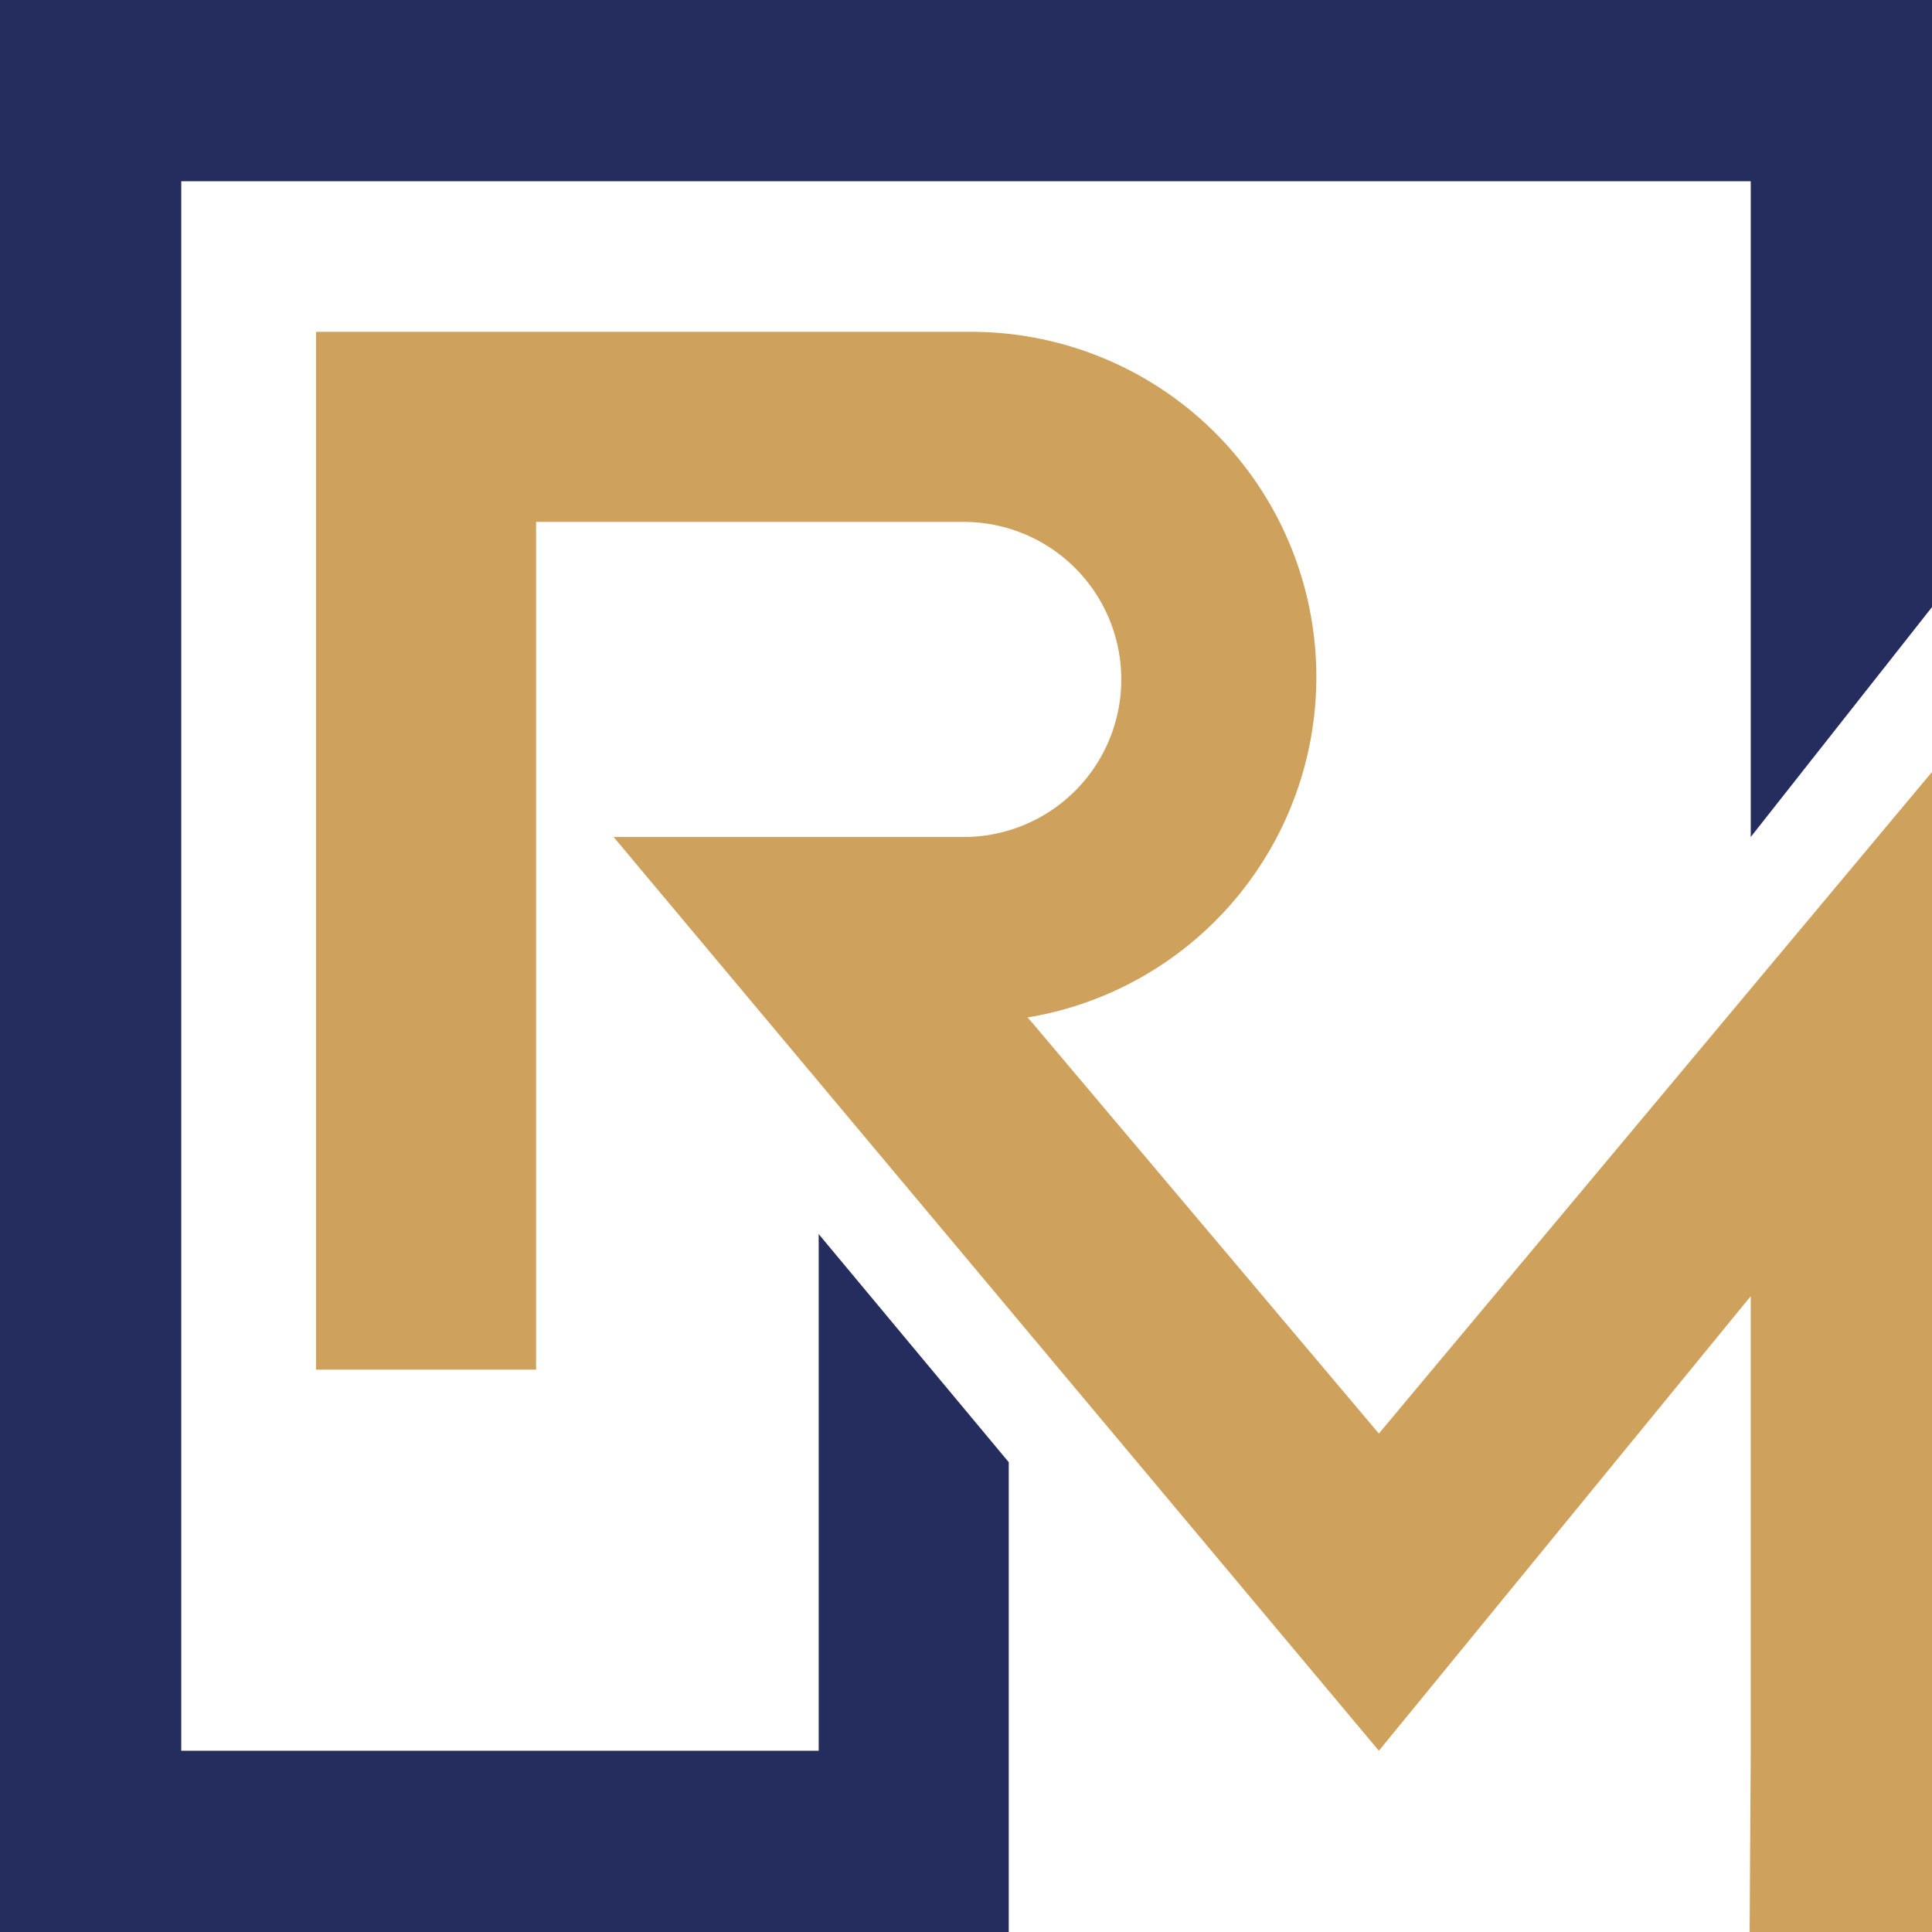
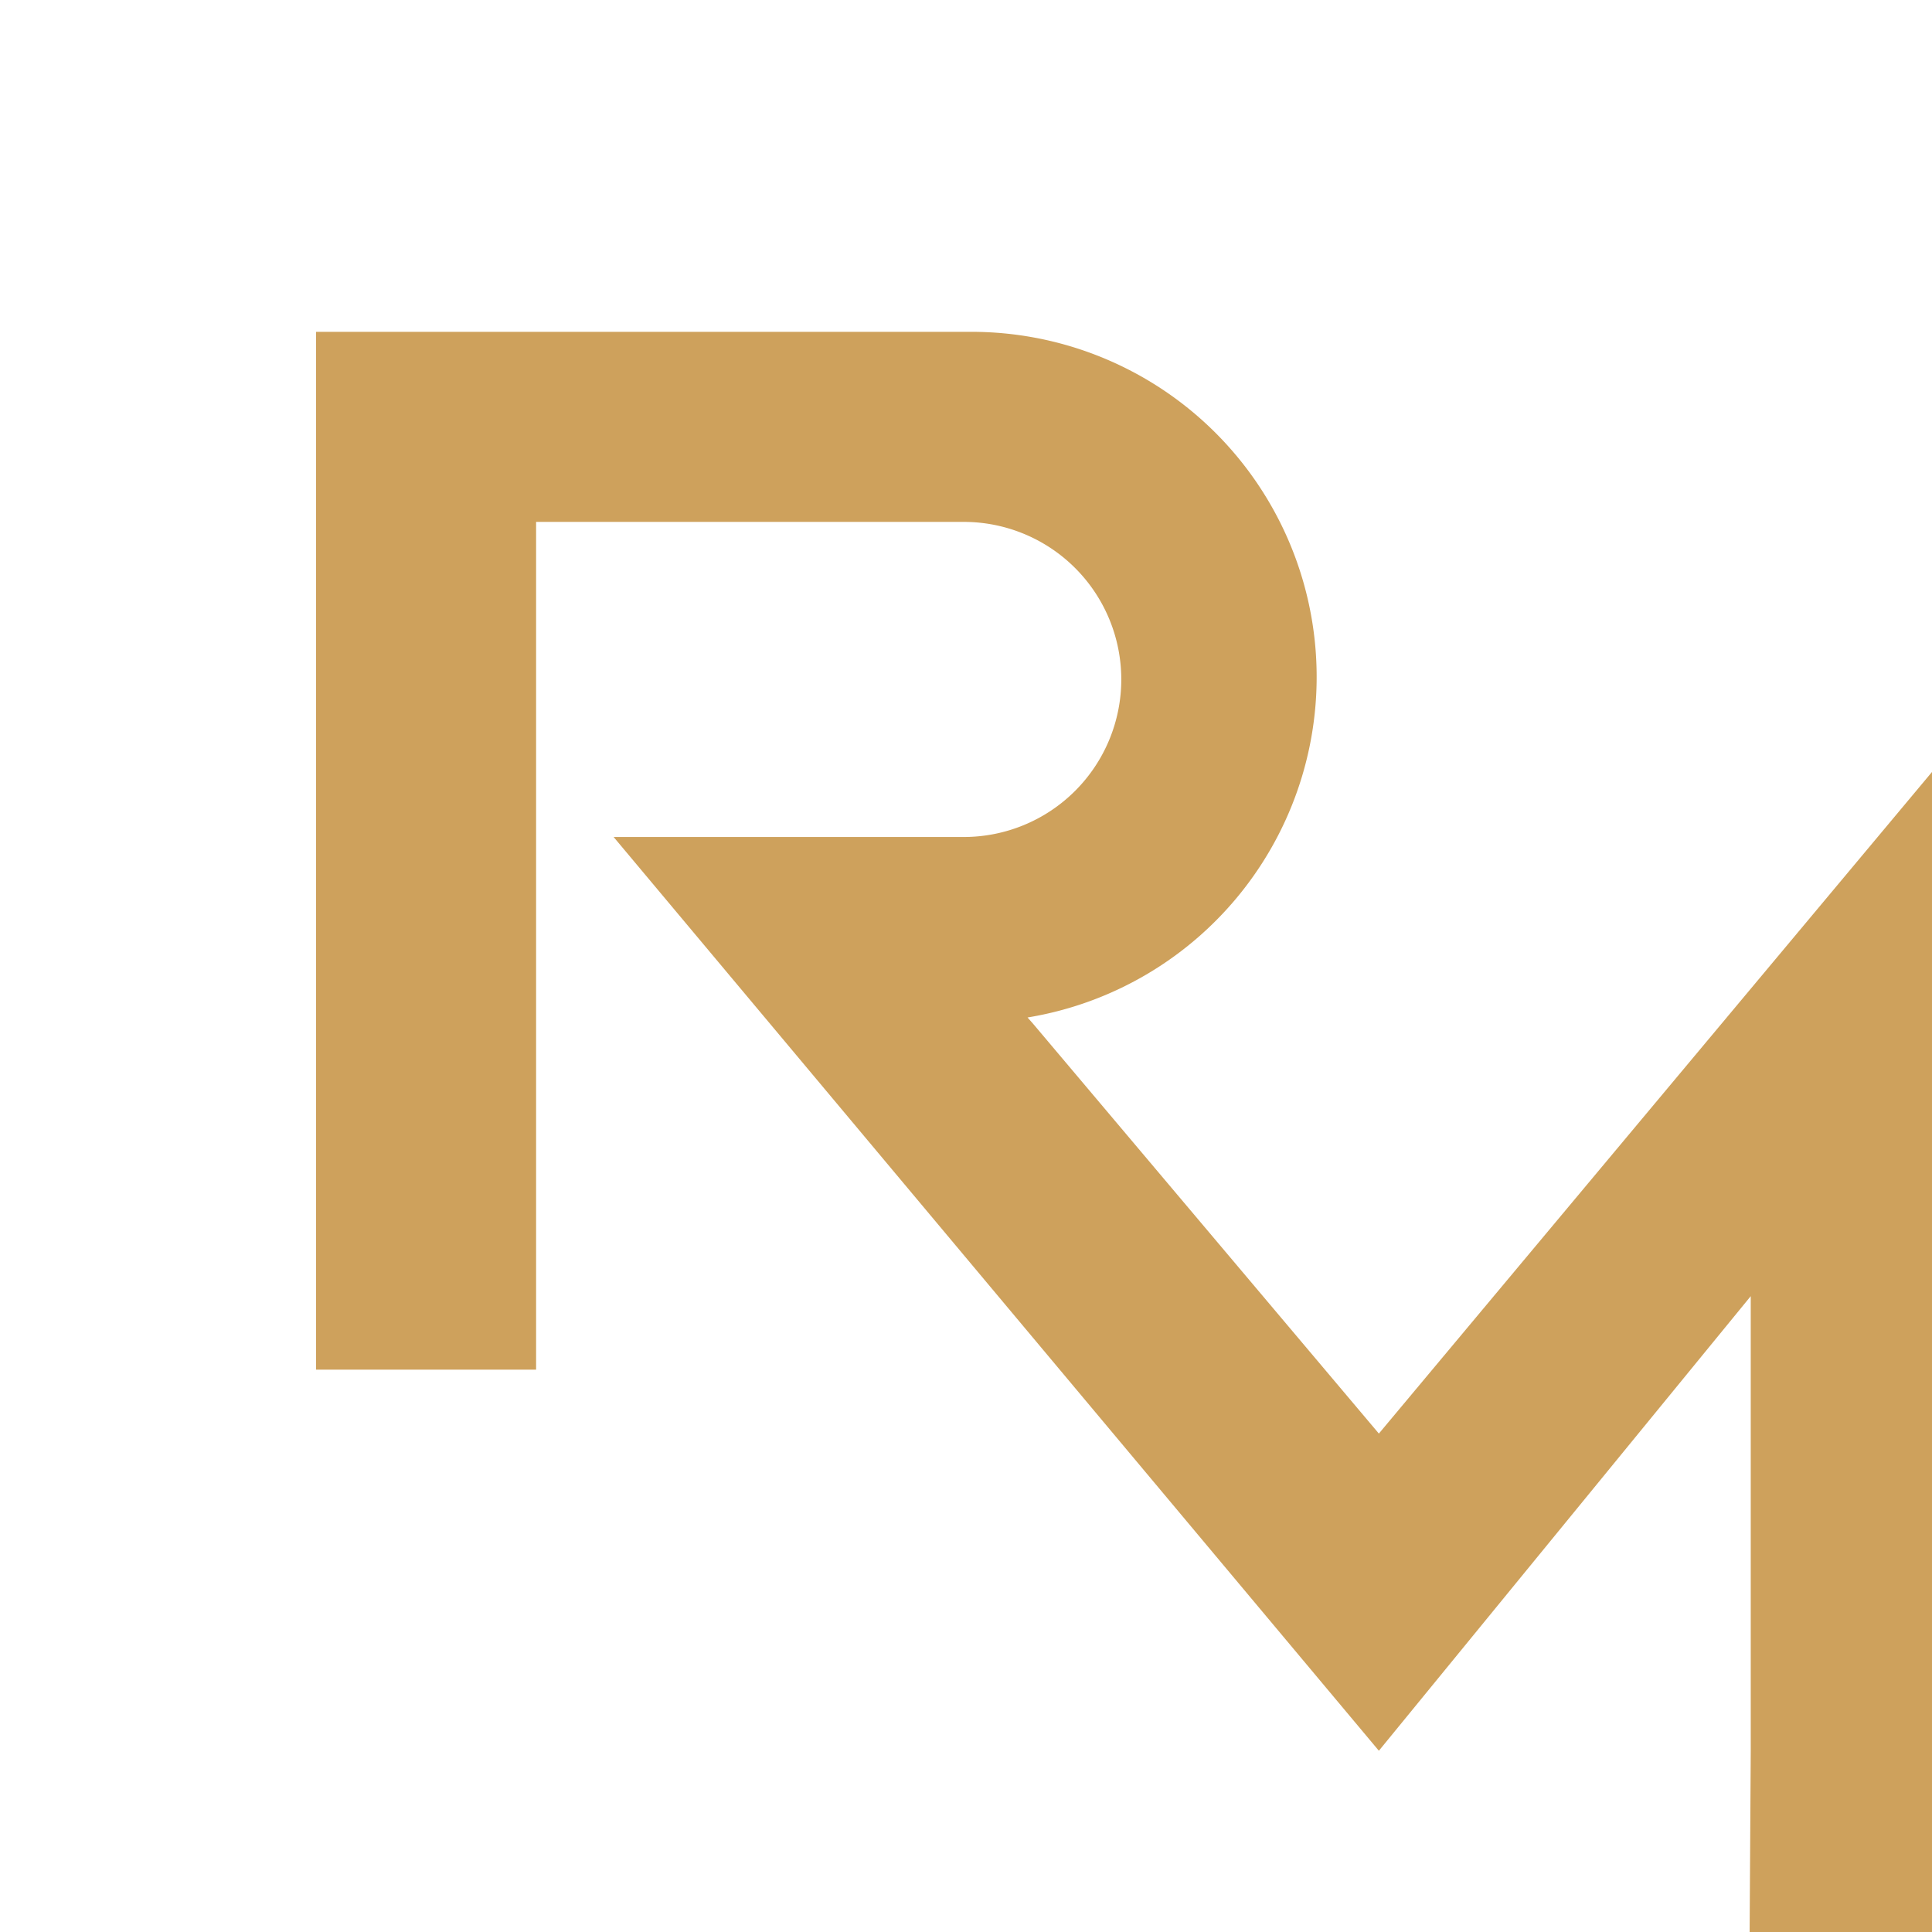
<svg xmlns="http://www.w3.org/2000/svg" viewBox="0 0 345.531 345.531">
  <defs>
    <style>.cls-1{fill:#cea15c;}.cls-2{fill:#252d5f;}</style>
  </defs>
  <g id="Layer_2" data-name="Layer 2">
    <g id="Layer_1-2" data-name="Layer 1">
-       <path class="cls-1" d="M184.884,183.238l-1.111-1.265.072-.012a61.739,61.739,0,0,0,51.579-60.892h0A61.722,61.722,0,0,0,173.7,59.347H56.52V244.96H95.879V93.339H172.36a28.178,28.178,0,0,1,28.178,28.177h0a28.178,28.178,0,0,1-28.178,28.177H109.744L246.606,313.114l66.508-81.3v81.3l-.2,32.417h32.616V138.065L246.606,256.389Z" />
-       <polygon class="cls-2" points="0 0 0 345.531 146.419 345.531 180.411 345.531 180.411 313.114 180.411 261.509 146.419 220.711 146.419 313.114 32.417 313.114 32.417 32.417 313.114 32.417 313.114 149.693 345.531 108.577 345.531 0 0 0" />
+       <path class="cls-1" d="M184.884,183.238l-1.111-1.265.072-.012h0A61.722,61.722,0,0,0,173.7,59.347H56.52V244.96H95.879V93.339H172.36a28.178,28.178,0,0,1,28.178,28.177h0a28.178,28.178,0,0,1-28.178,28.177H109.744L246.606,313.114l66.508-81.3v81.3l-.2,32.417h32.616V138.065L246.606,256.389Z" />
    </g>
  </g>
</svg>